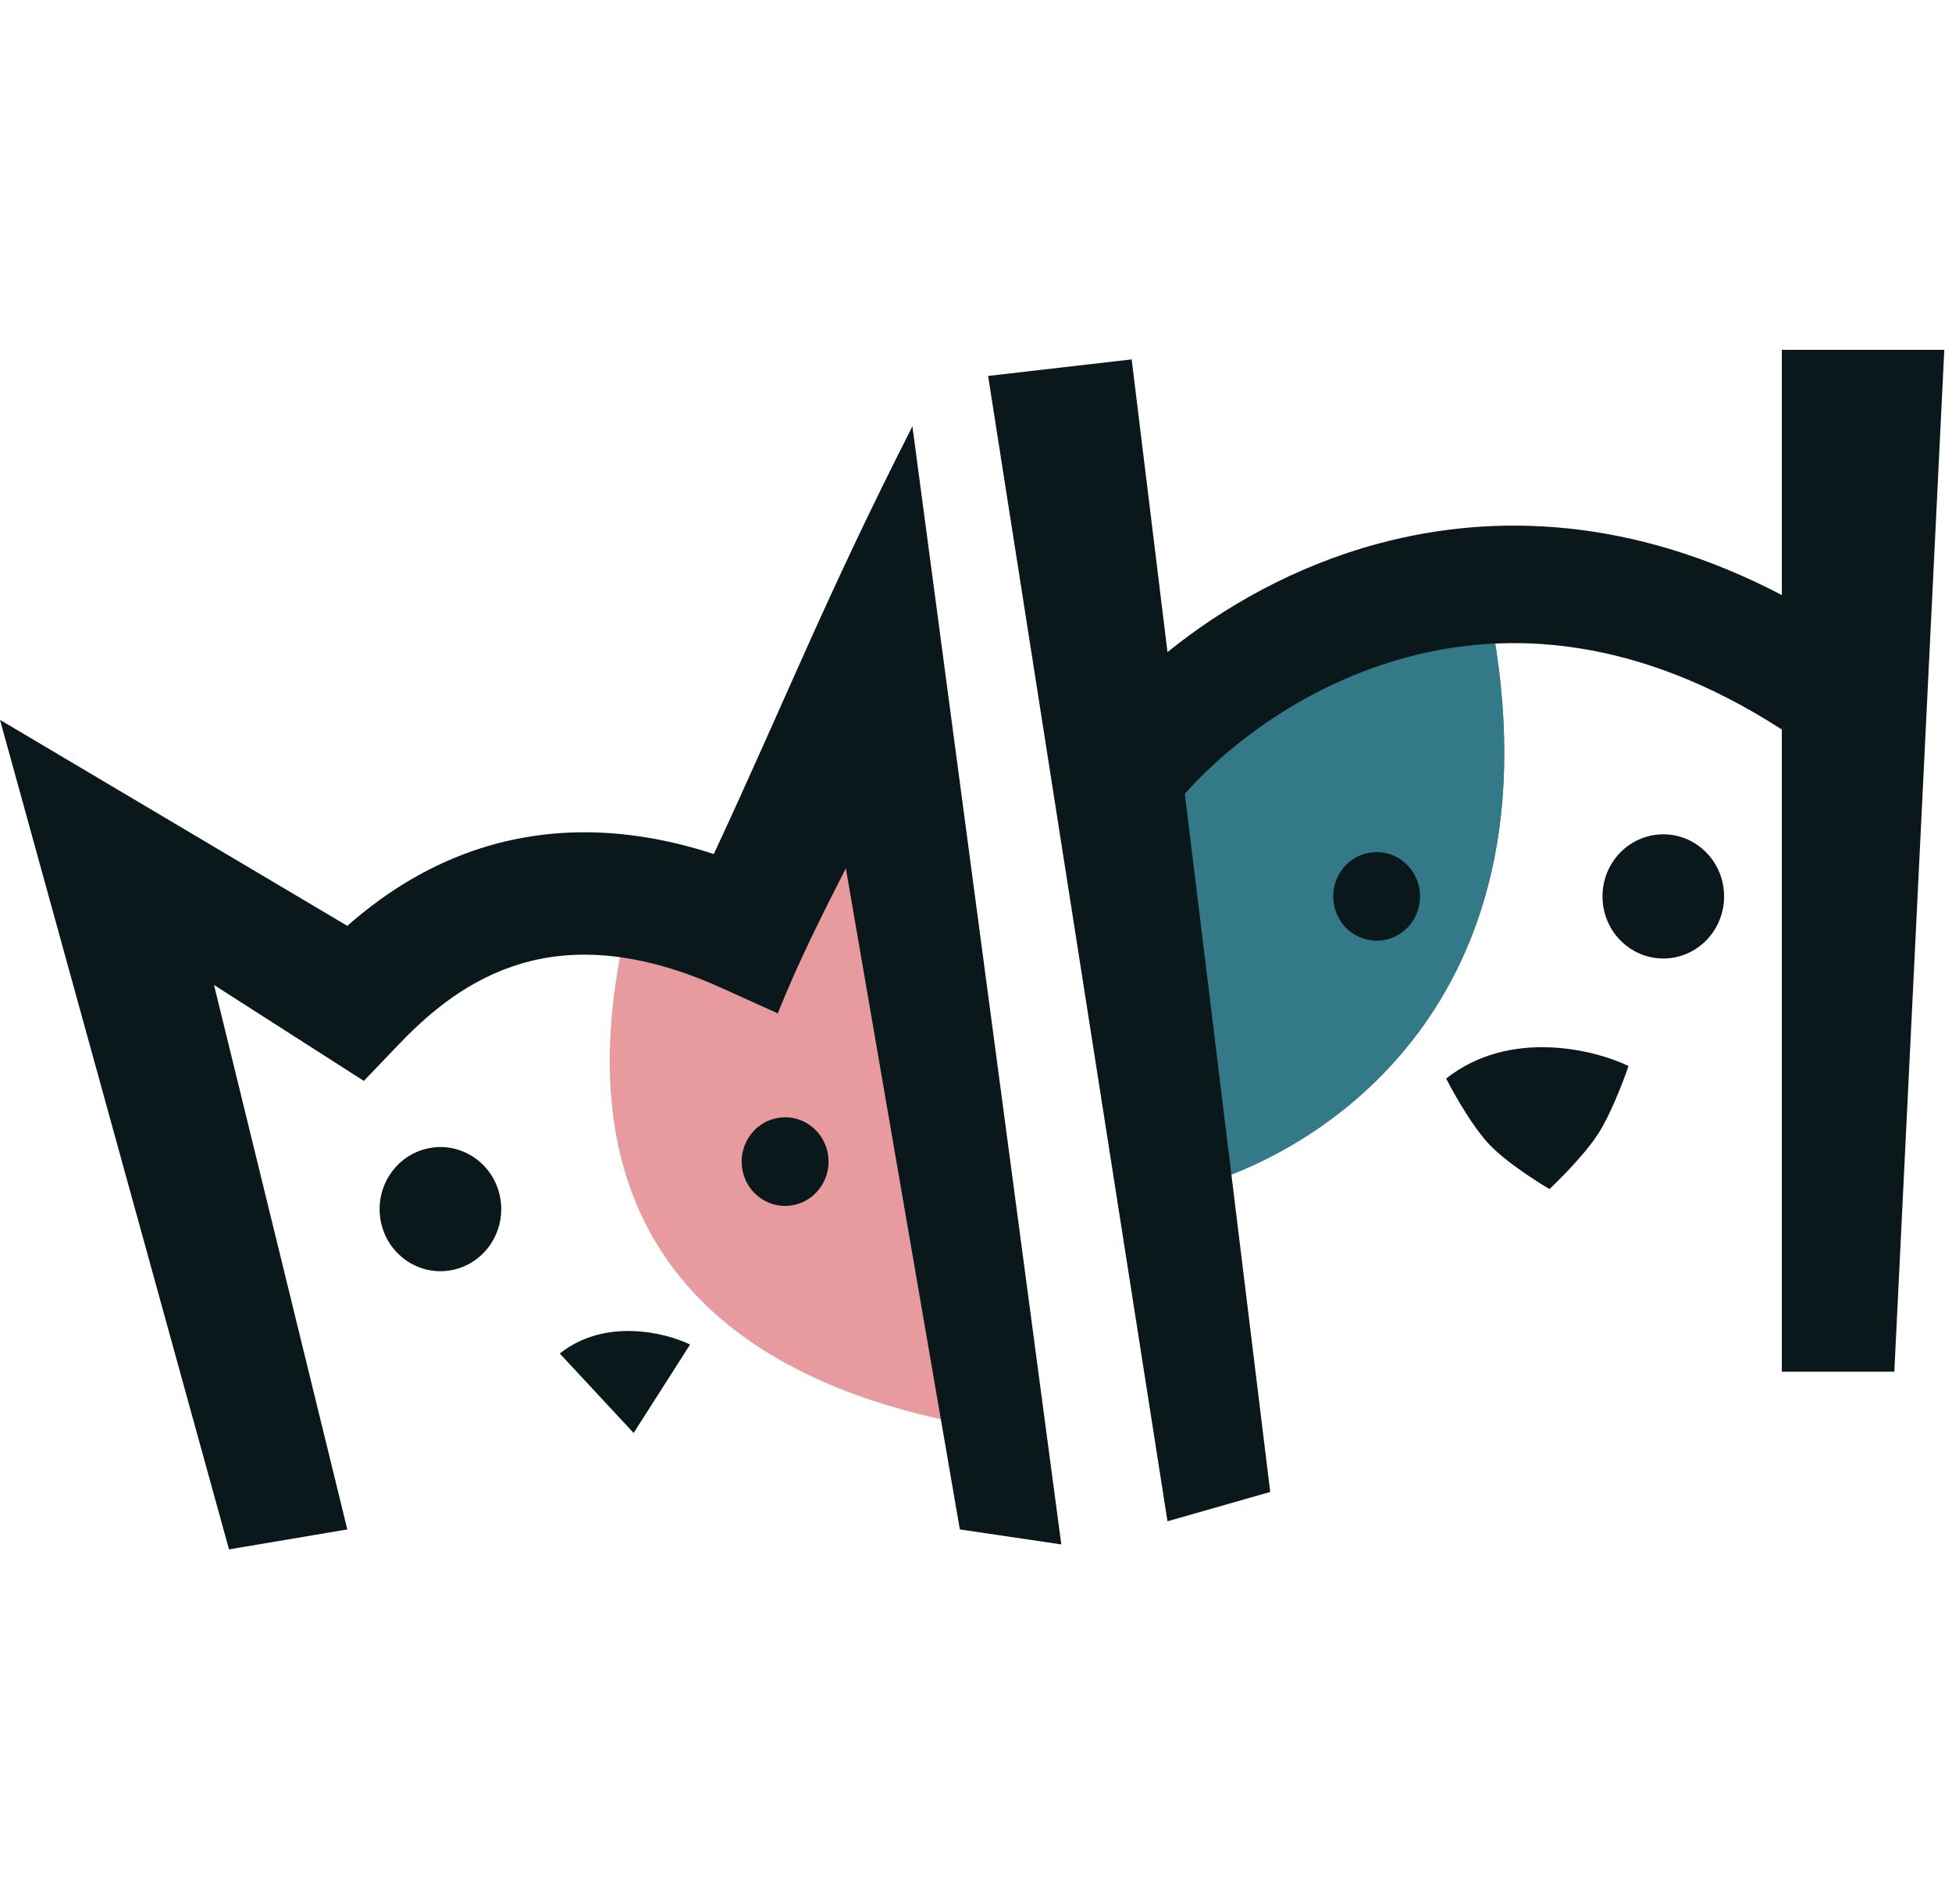
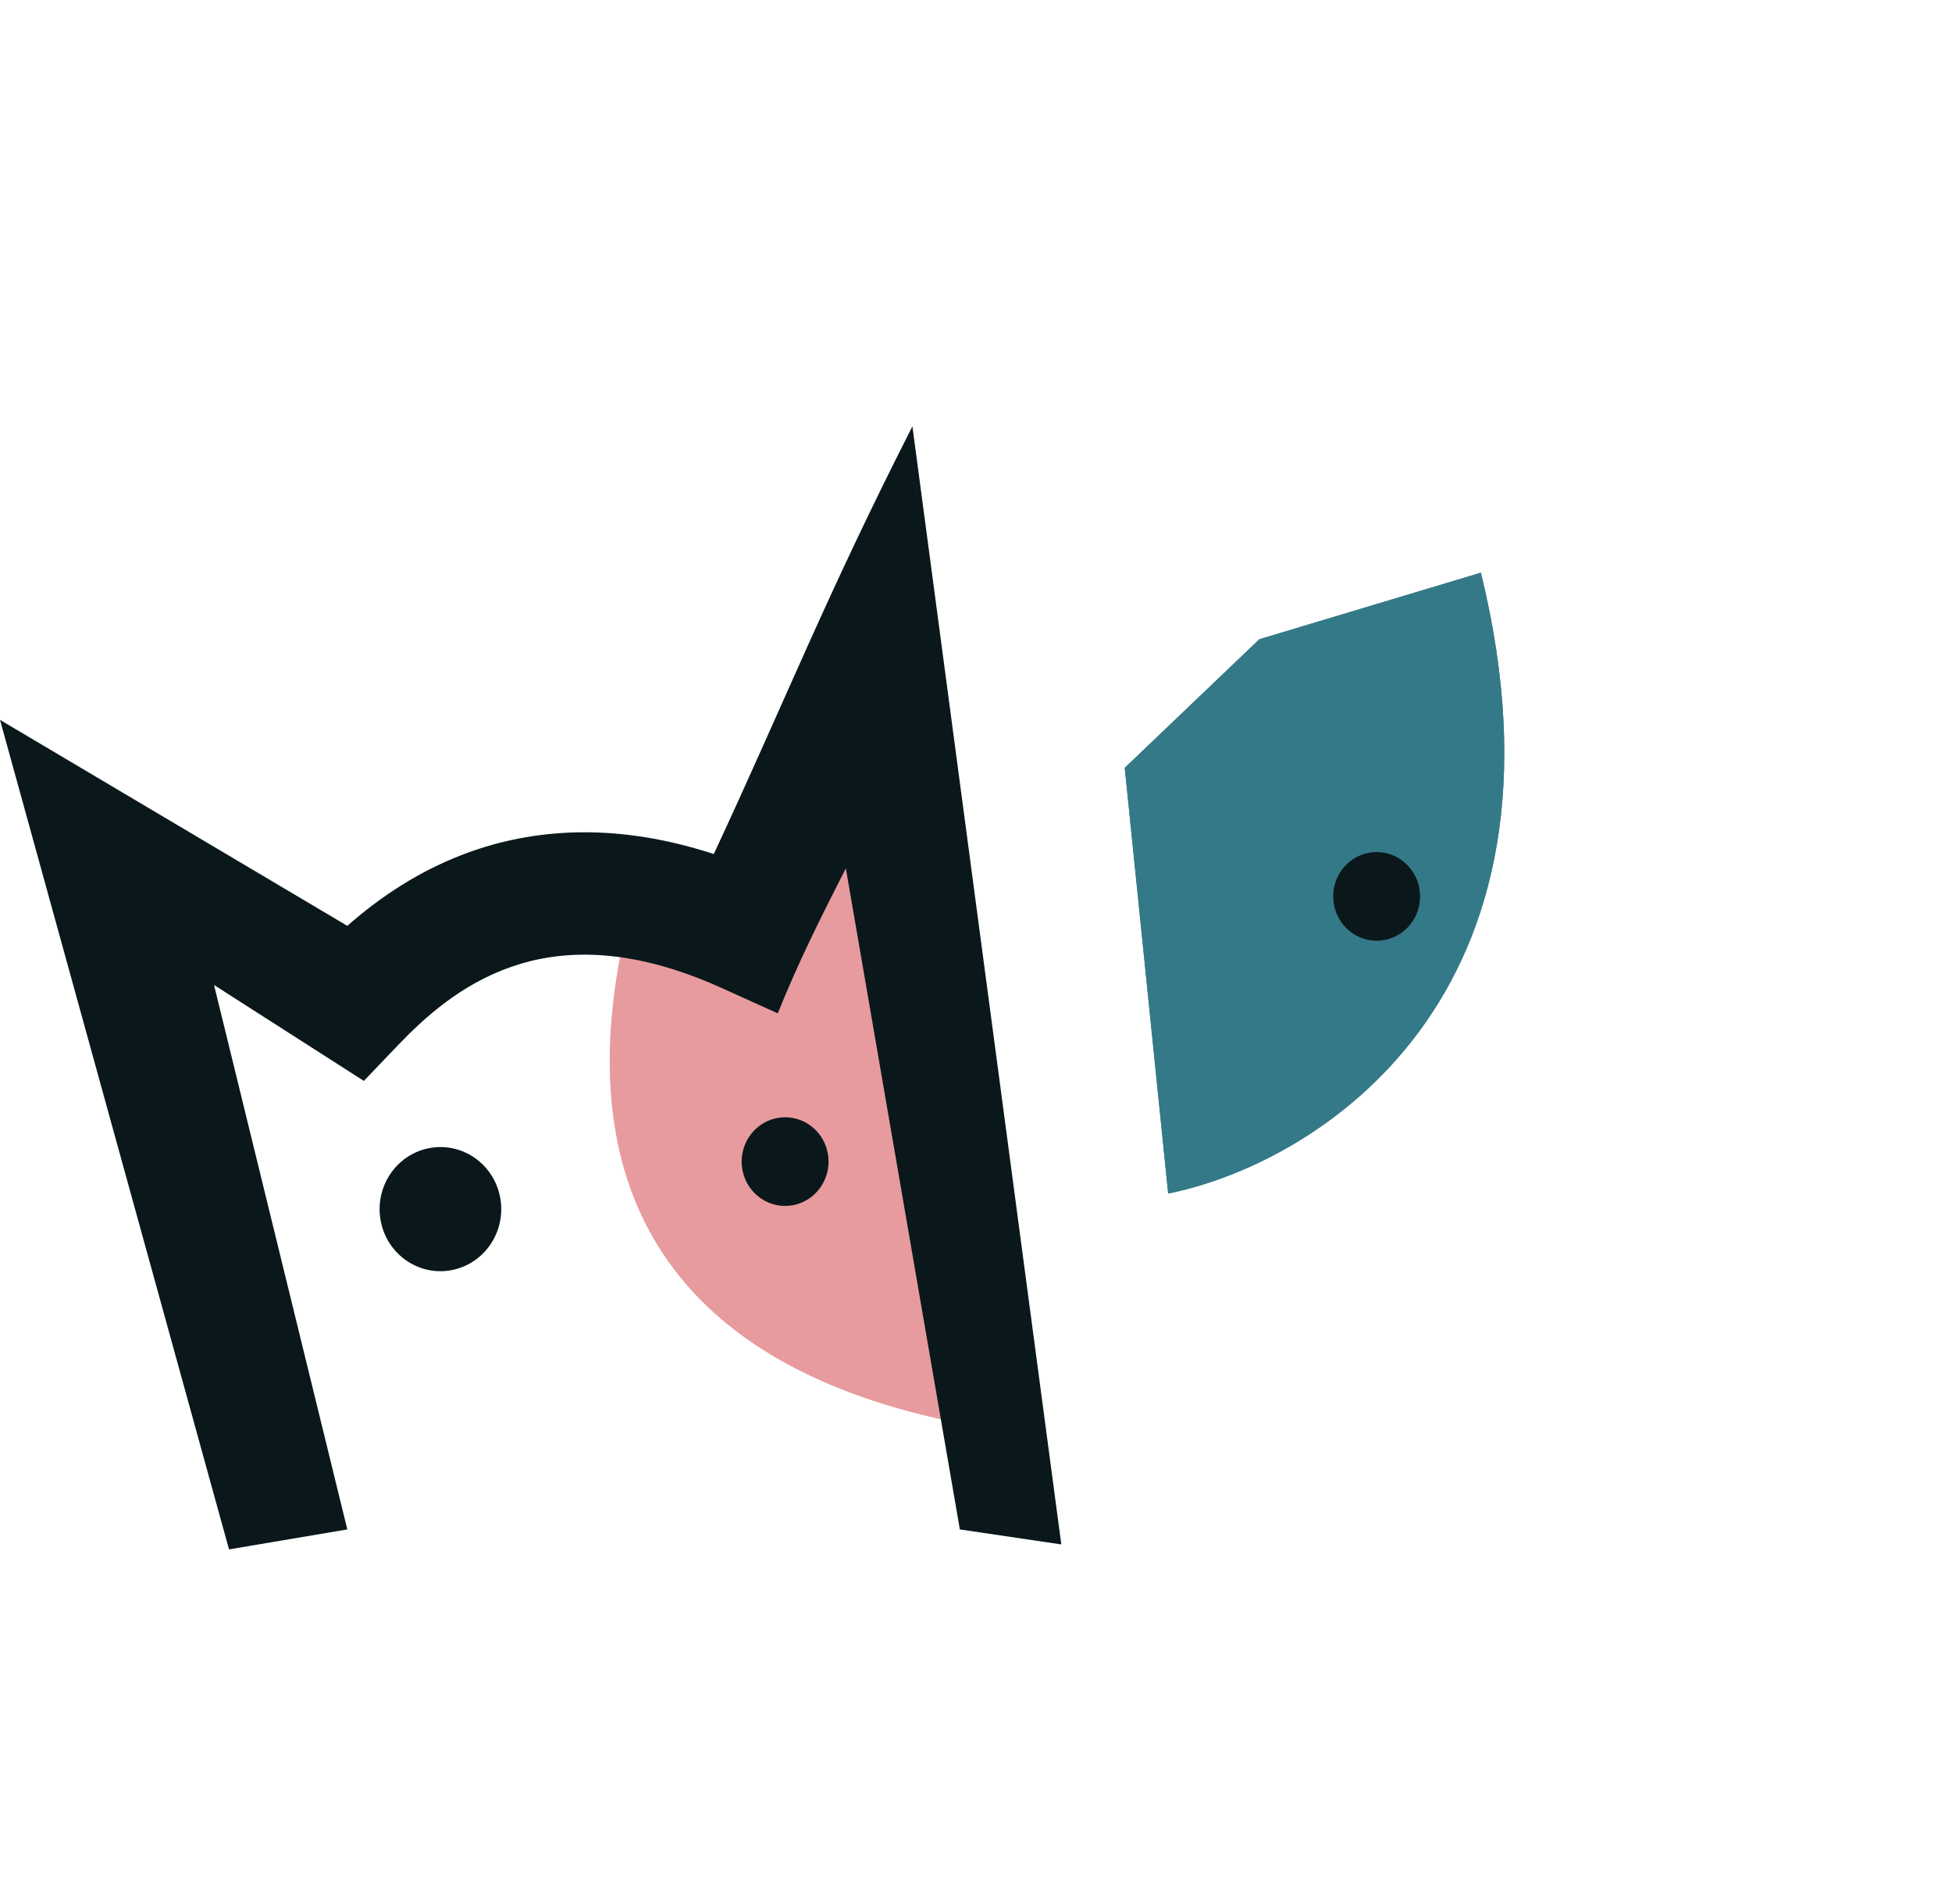
<svg xmlns="http://www.w3.org/2000/svg" height="39" viewBox="0 0 40 26" fill="none">
  <path d="M19.18 14.863L18.146 8.504L15.209 12.229H12.895C10.89 20.327 16.909 22.114 19.748 22.676L19.18 14.863Z" fill="#E79B9E" />
  <path d="M25.807 6.596L30.346 5.233C32.482 13.955 26.964 17.346 23.938 17.952L23.048 9.231L25.807 6.596Z" fill="#347987" />
  <path d="M25.807 6.596L30.346 5.233C32.482 13.955 26.964 17.346 23.938 17.952L23.048 9.231L25.807 6.596Z" fill="#347987" />
  <path fill-rule="evenodd" clip-rule="evenodd" d="M18.697 2.235L21.748 25.141L19.669 24.834L17.333 11.29C16.829 12.275 16.351 13.23 15.938 14.261L14.782 13.739C12.868 12.874 11.48 12.96 10.485 13.305C9.45 13.663 8.697 14.347 8.148 14.921L7.456 15.645L4.386 13.68L7.117 24.834L4.693 25.243L0 8.248L7.117 12.468C7.75 11.911 8.603 11.308 9.696 10.93C11.06 10.459 12.702 10.369 14.627 10.997C16.082 7.875 16.923 5.718 18.697 2.235Z" fill="#0A181B" />
-   <path fill-rule="evenodd" clip-rule="evenodd" d="M36.513 5.691V0.667H39.842L38.818 21.602H36.513V8.446C33.552 6.536 30.924 6.405 28.829 6.966C26.79 7.512 25.195 8.733 24.279 9.762L26.029 24.066L23.924 24.667L20.248 1.202L23.19 0.863L23.924 6.86C25.058 5.944 26.527 5.097 28.256 4.634C30.644 3.995 33.476 4.103 36.513 5.691Z" fill="#0A181B" />
  <ellipse cx="28.21" cy="11.865" rx="0.89" ry="0.908" fill="#0A181B" />
-   <ellipse cx="34.084" cy="11.865" rx="1.246" ry="1.272" fill="#0A181B" />
  <ellipse cx="0.891" cy="0.908" rx="0.891" ry="0.908" transform="matrix(0.979 -0.205 0.197 0.98 15.037 16.591)" fill="#0A181B" />
  <ellipse cx="1.247" cy="1.271" rx="1.247" ry="1.271" transform="matrix(0.979 -0.205 0.197 0.98 7.554 17.282)" fill="#0A181B" />
-   <path d="M12.984 22.858L11.471 21.23C12.396 20.494 13.636 20.8 14.141 21.046L12.984 22.858Z" fill="#0A181B" />
-   <path d="M29.634 15.597C30.93 14.572 32.666 14.999 33.372 15.34C33.372 15.34 33.07 16.23 32.749 16.729C32.43 17.226 31.752 17.861 31.752 17.861C31.752 17.861 30.937 17.386 30.524 16.953C30.089 16.496 29.634 15.597 29.634 15.597Z" fill="#0A181B" />
</svg>